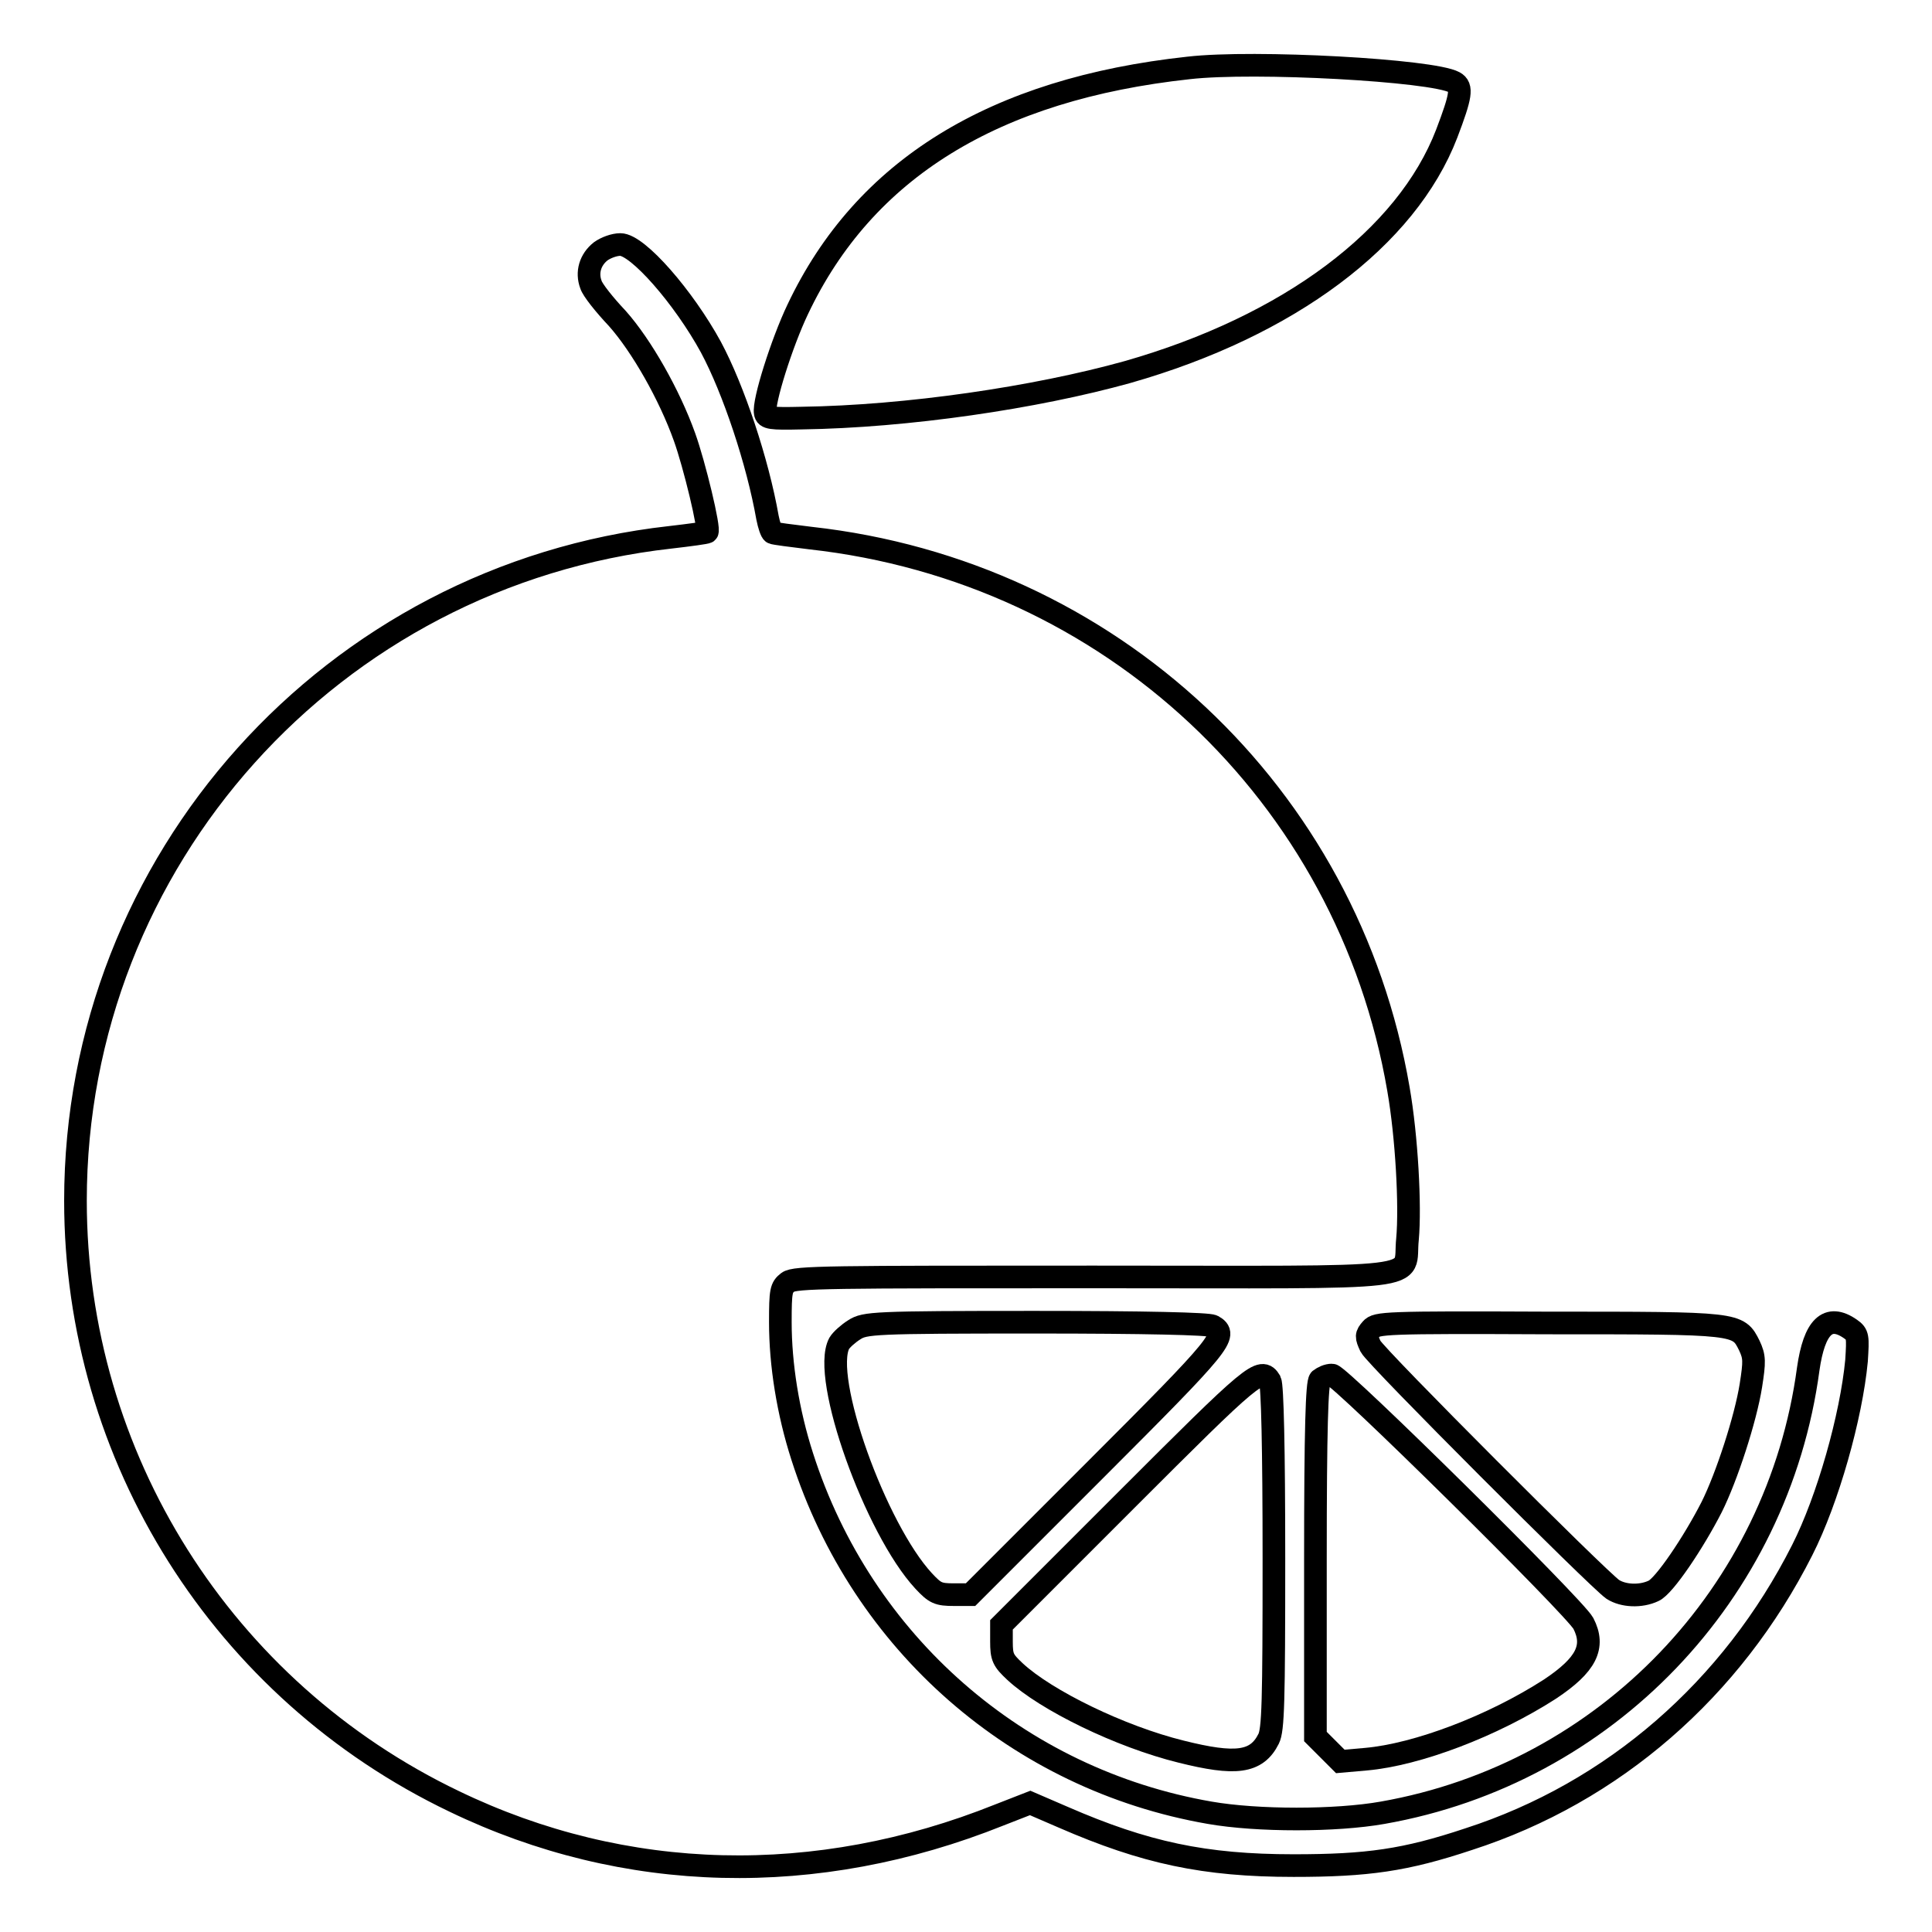
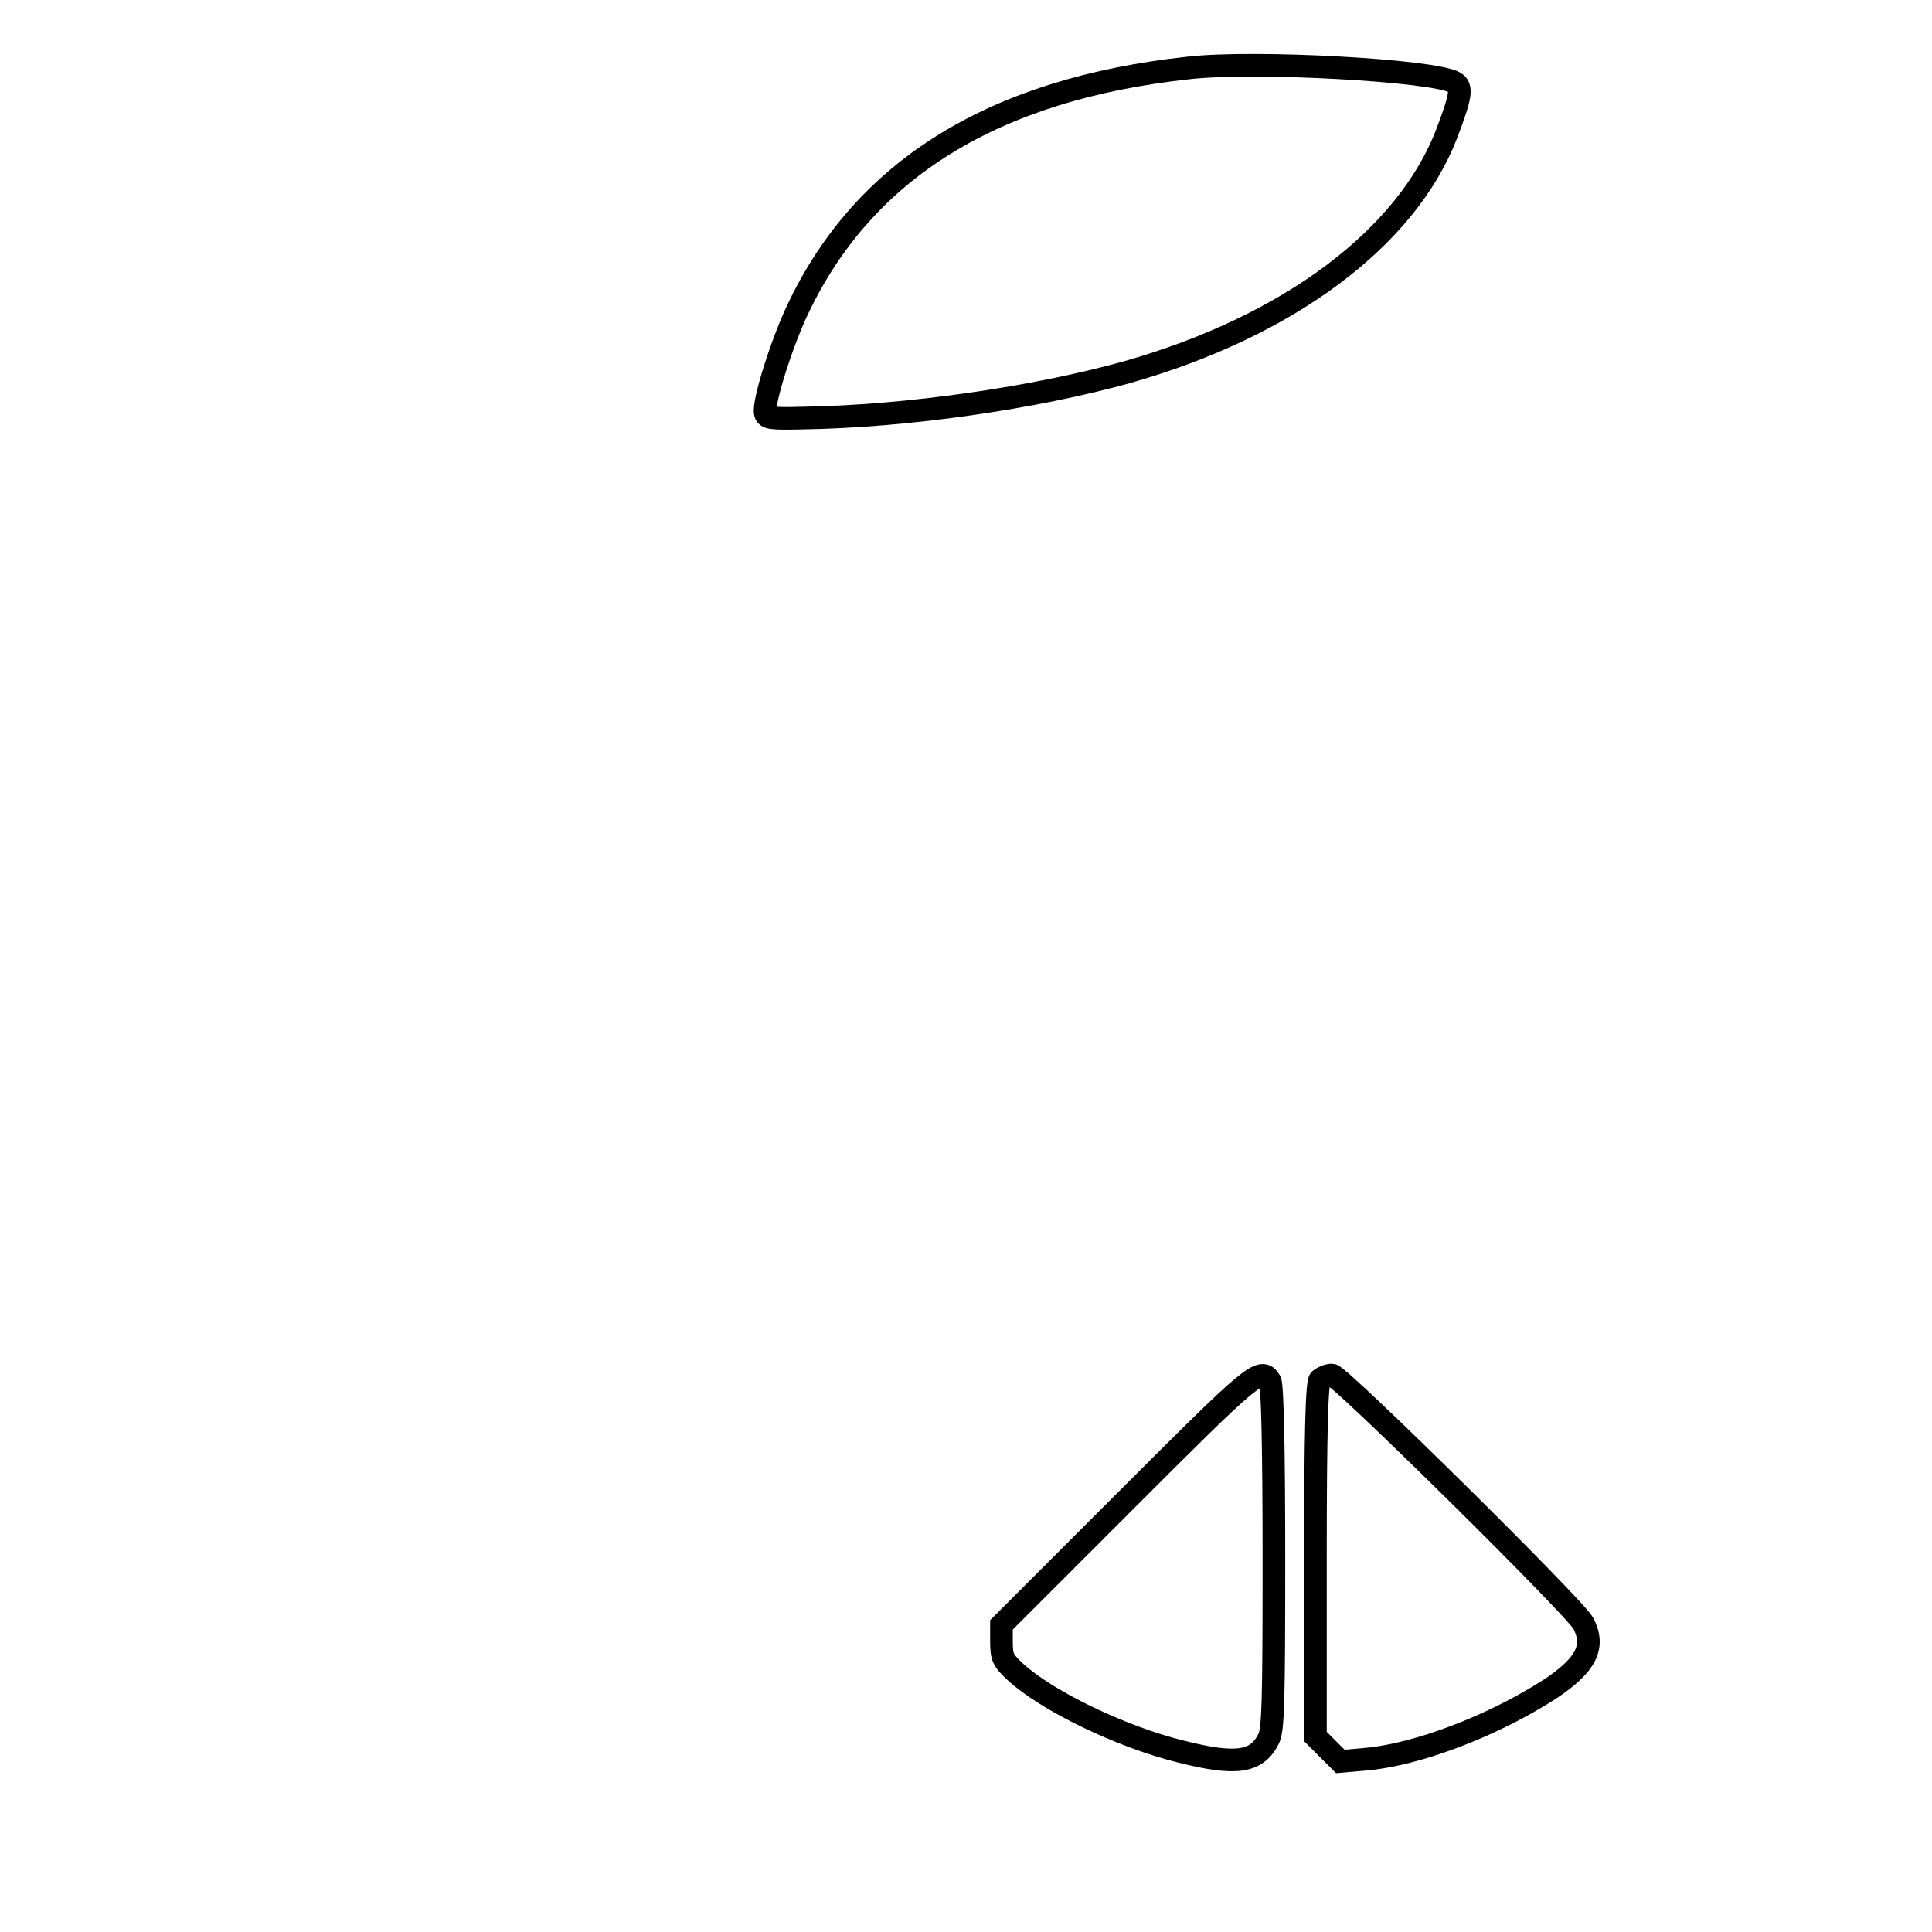
<svg xmlns="http://www.w3.org/2000/svg" version="1.1" x="0px" y="0px" viewBox="0 0 256 256" enable-background="new 0 0 256 256" xml:space="preserve">
  <g>
    <g>
      <g>
        <path stroke-width="3" fill-opacity="0" stroke="#000000" d="M157.5,9c-25.8,2.8-43,13.4-51.8,32c-2.1,4.4-4.6,12.3-4.3,13.7c0.1,0.7,0.7,0.8,4.8,0.7c14-0.2,31-2.7,43.2-6.1c21.4-6.1,37-17.8,42.3-31.6c1.9-5,2.1-6.2,1-6.8C189.8,9.3,166.2,8,157.5,9z" />
-         <path stroke-width="3" fill-opacity="0" stroke="#000000" d="M79.6,33.3c-1.4,1.1-1.9,2.8-1.3,4.4c0.2,0.7,1.8,2.7,3.5,4.5c3.2,3.6,6.9,10.1,8.9,15.7c1.3,3.6,3.4,12.3,3,12.6c-0.1,0.1-2.3,0.4-4.9,0.7C44,76.2,10,114,10,159.1c0,34,19.5,64.9,50.2,79.6c22.6,10.9,48,11.5,72.2,1.8l4.1-1.6l4.4,1.9c10.8,4.7,18.7,6.4,30.5,6.4c9.8,0,14.8-0.7,23.2-3.5c19.2-6.2,34.9-19.9,44.2-38.3c3.4-6.7,6.5-17.7,7.2-25.1c0.2-3.2,0.2-3.5-0.8-4.2c-3-2.1-4.8-0.3-5.6,5.3c-4,29.8-26.8,53.6-56.4,58.8c-6.2,1.1-16.6,1.1-22.9,0c-25.4-4.4-46.1-22.5-54-47.2c-1.9-5.9-2.9-12.2-2.9-17.8c0-4.2,0.1-4.6,1-5.3c0.9-0.7,5.6-0.7,40.5-0.7c45.5,0,41,0.6,41.6-5c0.4-4.4-0.1-13.6-1.2-19.9c-6.7-39.1-38.2-68.6-77.9-73c-2.5-0.3-4.8-0.6-5-0.7c-0.2-0.1-0.5-1-0.7-2c-1.3-7.4-4.5-17-7.5-22.6c-3.6-6.6-9.7-13.6-12-13.6C81.4,32.4,80.3,32.8,79.6,33.3z" />
-         <path stroke-width="3" fill-opacity="0" stroke="#000000" d="M113.2,176.2c-0.8,0.5-1.7,1.3-2,1.8c-2.4,4.5,4.8,24.6,11.2,31.5c1.5,1.6,1.9,1.8,4,1.8h2.2l16.5-16.5c16.9-16.9,17.7-17.9,15.6-19.1c-0.6-0.3-8.8-0.5-23.6-0.5C115.7,175.2,114.6,175.3,113.2,176.2z" />
-         <path stroke-width="3" fill-opacity="0" stroke="#000000" d="M181.7,176.1c-0.7,0.8-0.7,1-0.1,2.3c0.7,1.4,30.2,30.9,32.1,32.2c1.4,0.9,3.7,1,5.4,0.2c1.4-0.6,5.3-6.4,7.7-11.1c2-4,4.5-11.7,5.2-16.1c0.5-3.2,0.5-3.8-0.2-5.3c-1.5-3-1.4-3-26.7-3C183.4,175.2,182.4,175.3,181.7,176.1z" />
        <path stroke-width="3" fill-opacity="0" stroke="#000000" d="M149.2,198.8l-16.5,16.5v2.2c0,2.1,0.2,2.5,1.8,4c4.1,3.8,13.9,8.6,22,10.6c7.2,1.8,10,1.5,11.6-1.7c0.6-1.2,0.7-4.8,0.7-23.9c0-14.7-0.2-22.9-0.5-23.5C167.1,181,166.1,181.9,149.2,198.8z" />
        <path stroke-width="3" fill-opacity="0" stroke="#000000" d="M174.9,182.8c-0.4,0.4-0.6,6.4-0.6,23.9v23.4l1.6,1.6l1.7,1.7l3.4-0.3c6.8-0.6,16.8-4.4,24.4-9.3c4.8-3.2,6-5.6,4.4-8.7c-1.2-2.2-32.3-32.9-33.3-32.9C175.9,182.2,175.3,182.5,174.9,182.8z" />
      </g>
    </g>
  </g>
</svg>